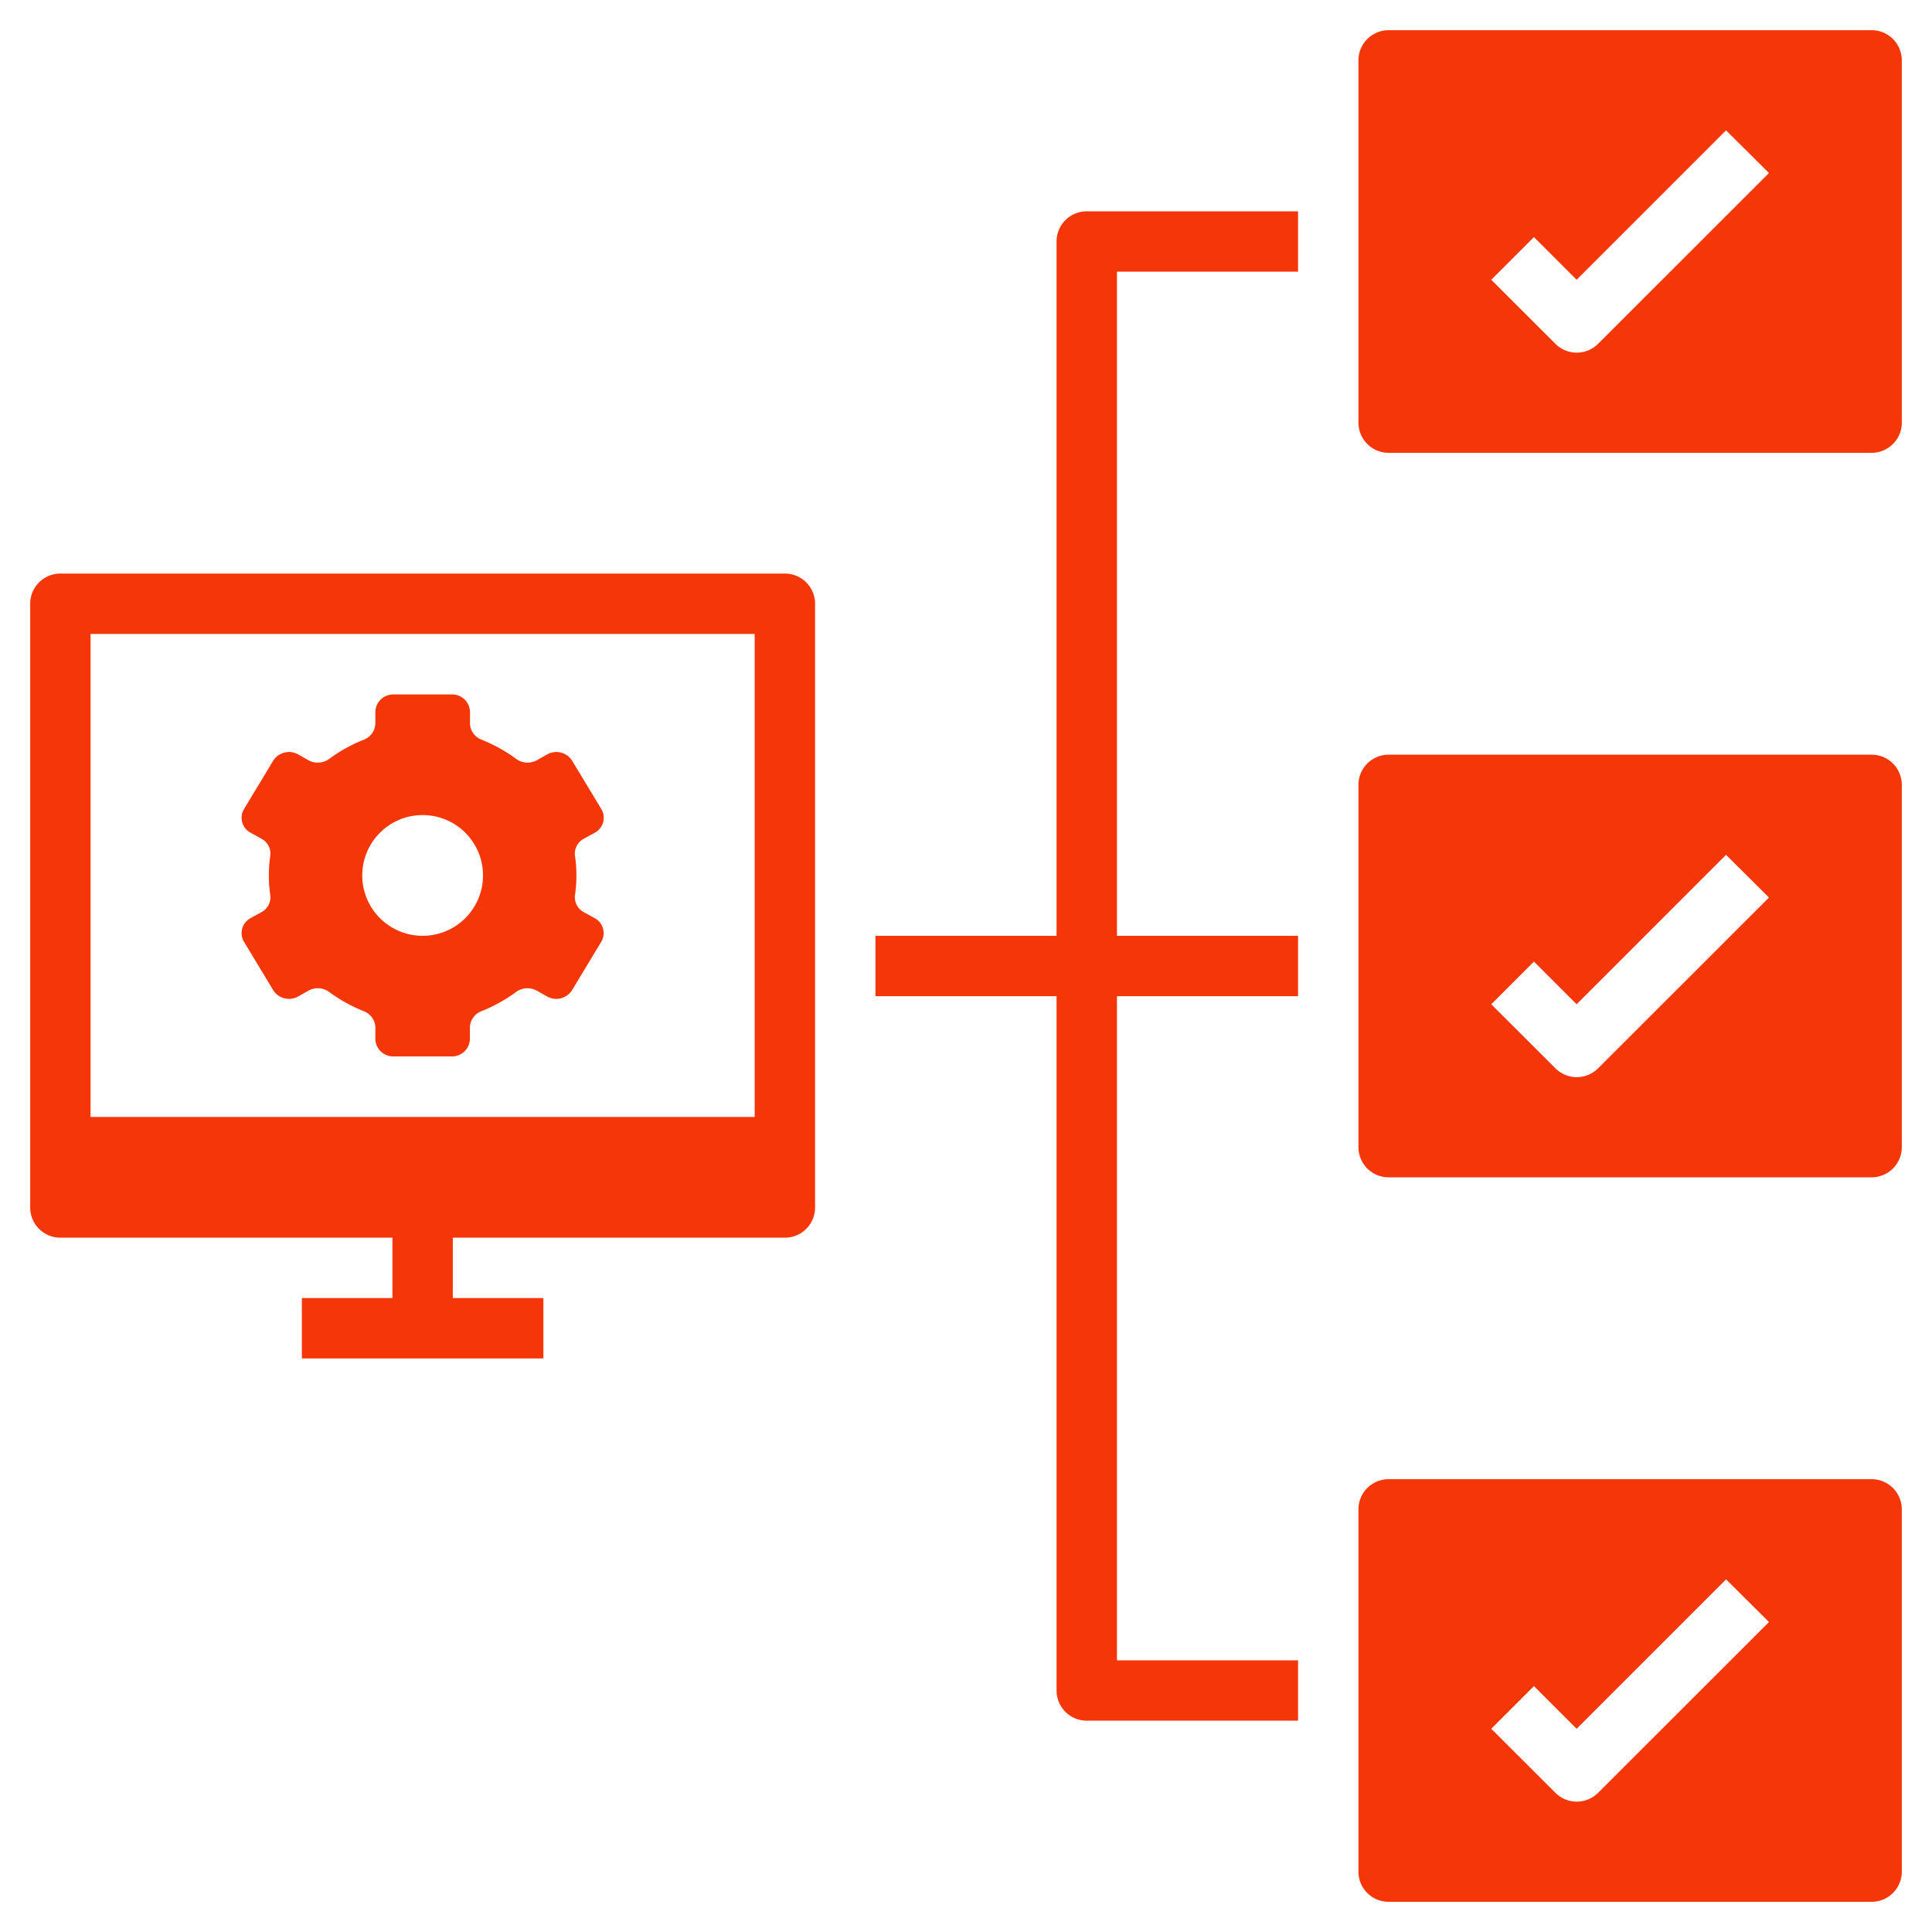
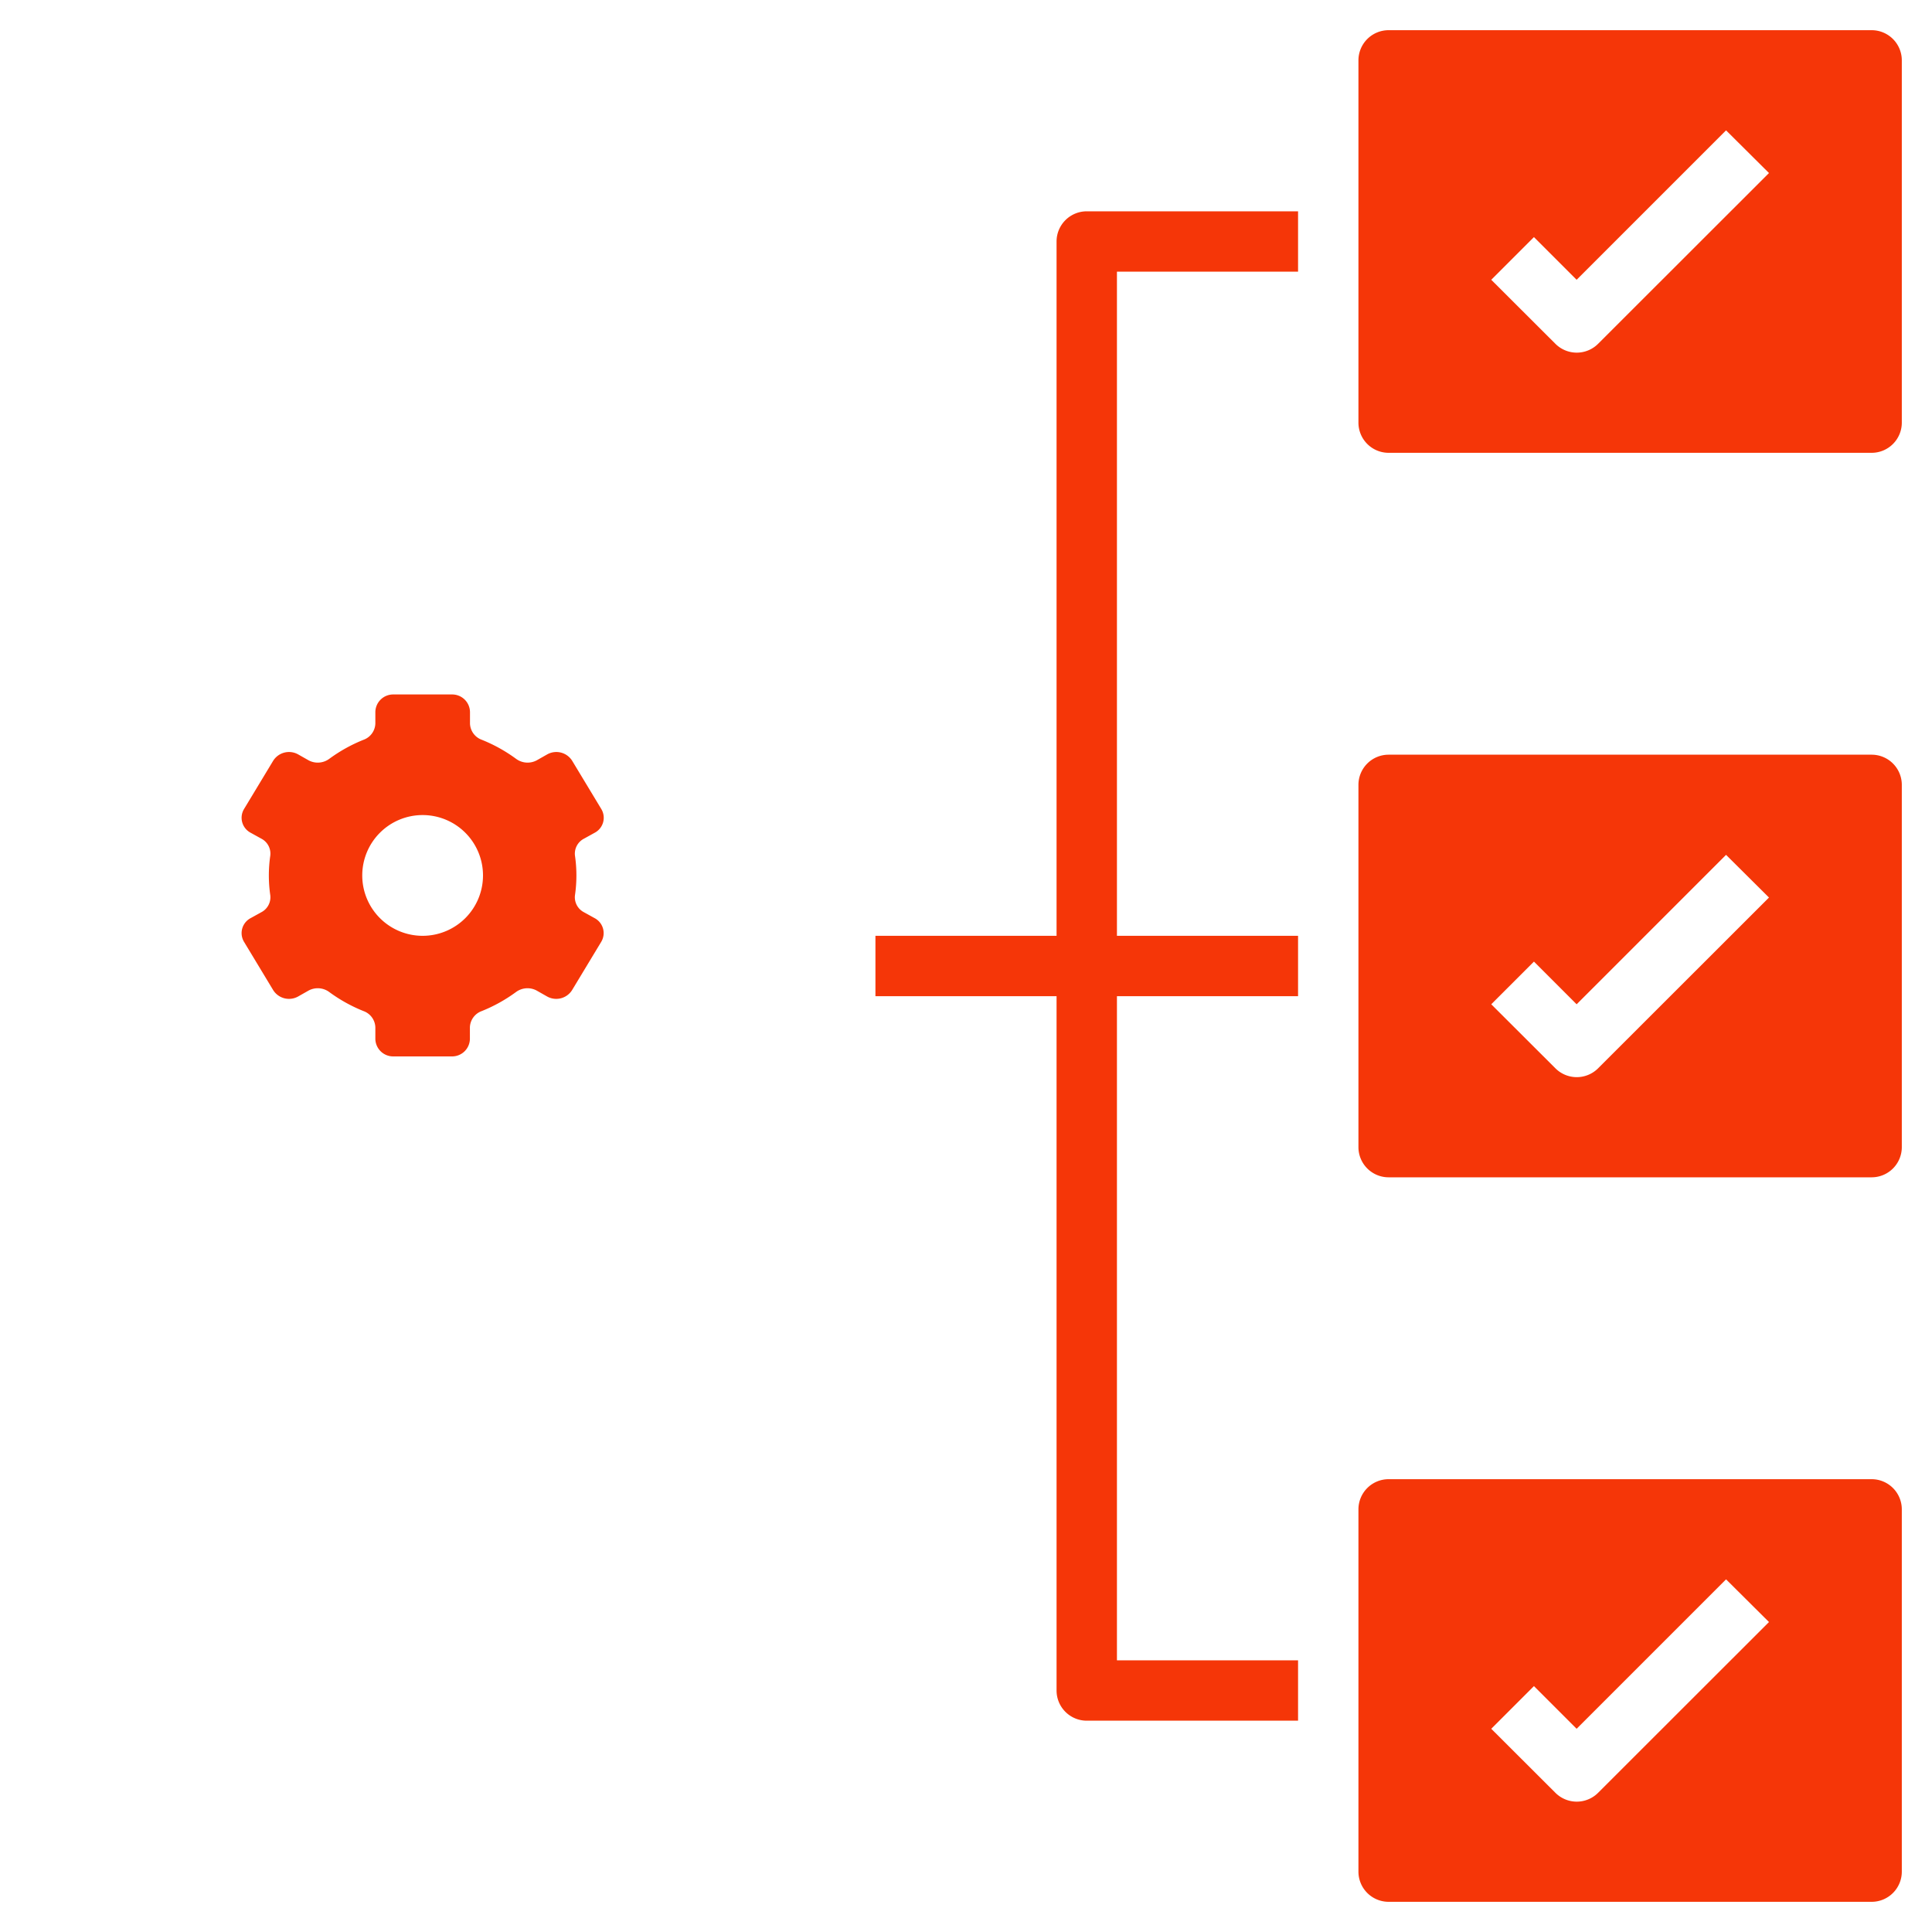
<svg xmlns="http://www.w3.org/2000/svg" width="256" height="256" x="0" y="0" viewBox="0 0 64 64" style="enable-background:new 0 0 512 512" xml:space="preserve" class="">
  <g>
-     <path d="M2 41h11v2h-3v2h8v-2h-3v-2h11a1 1 0 0 0 1-1V20a1 1 0 0 0-1-1H2a1 1 0 0 0-1 1v20a1 1 0 0 0 1 1zm1-20h22v16H3z" fill="#F53608" opacity="1" data-original="#000000" class="" />
    <path d="m19.349 27.78.349-.193a.561.561 0 0 0 .221-.787l-.966-1.6a.619.619 0 0 0-.824-.211l-.353.2a.642.642 0 0 1-.686-.056 5.166 5.166 0 0 0-1.128-.626.593.593 0 0 1-.393-.54v-.386a.59.59 0 0 0-.6-.576h-1.935a.59.59 0 0 0-.6.576v.386a.593.593 0 0 1-.393.54 5.166 5.166 0 0 0-1.128.626.642.642 0 0 1-.686.056l-.353-.2a.619.619 0 0 0-.824.211l-.966 1.6a.561.561 0 0 0 .221.787l.349.193a.559.559 0 0 1 .3.56 4.561 4.561 0 0 0 0 1.32.559.559 0 0 1-.3.56l-.349.193a.561.561 0 0 0-.221.787l.966 1.6a.619.619 0 0 0 .824.211l.353-.2a.64.64 0 0 1 .686.056 5.166 5.166 0 0 0 1.128.626.593.593 0 0 1 .393.54v.386a.59.59 0 0 0 .6.576h1.932a.59.59 0 0 0 .6-.576v-.386a.593.593 0 0 1 .393-.54 5.166 5.166 0 0 0 1.128-.626.64.64 0 0 1 .686-.056l.353.2a.619.619 0 0 0 .824-.211l.966-1.6a.561.561 0 0 0-.221-.787l-.349-.193a.559.559 0 0 1-.3-.56 4.561 4.561 0 0 0 0-1.32.559.559 0 0 1 .303-.56zM14 31a2 2 0 1 1 2-2 2 2 0 0 1-2 2zM35 8v23h-6v2h6v23a1 1 0 0 0 1 1h7v-2h-6V33h6v-2h-6V9h6V7h-7a1 1 0 0 0-1 1zM62 1H46a1 1 0 0 0-1 1v12a1 1 0 0 0 1 1h16a1 1 0 0 0 1-1V2a1 1 0 0 0-1-1zm-9.061 10.389a1 1 0 0 1-1.414 0L49.4 9.268l1.414-1.414 1.414 1.414 4.95-4.95L58.6 5.732zM62 25H46a1 1 0 0 0-1 1v12a1 1 0 0 0 1 1h16a1 1 0 0 0 1-1V26a1 1 0 0 0-1-1zm-9.061 10.389a1 1 0 0 1-1.414 0L49.4 33.268l1.414-1.414 1.414 1.414 4.95-4.95 1.422 1.414zM62 49H46a1 1 0 0 0-1 1v12a1 1 0 0 0 1 1h16a1 1 0 0 0 1-1V50a1 1 0 0 0-1-1zm-9.061 10.389a1 1 0 0 1-1.414 0L49.4 57.268l1.414-1.414 1.414 1.414 4.95-4.95 1.422 1.414z" fill="#F53608" opacity="1" data-original="#000000" class="" />
  </g>
</svg>